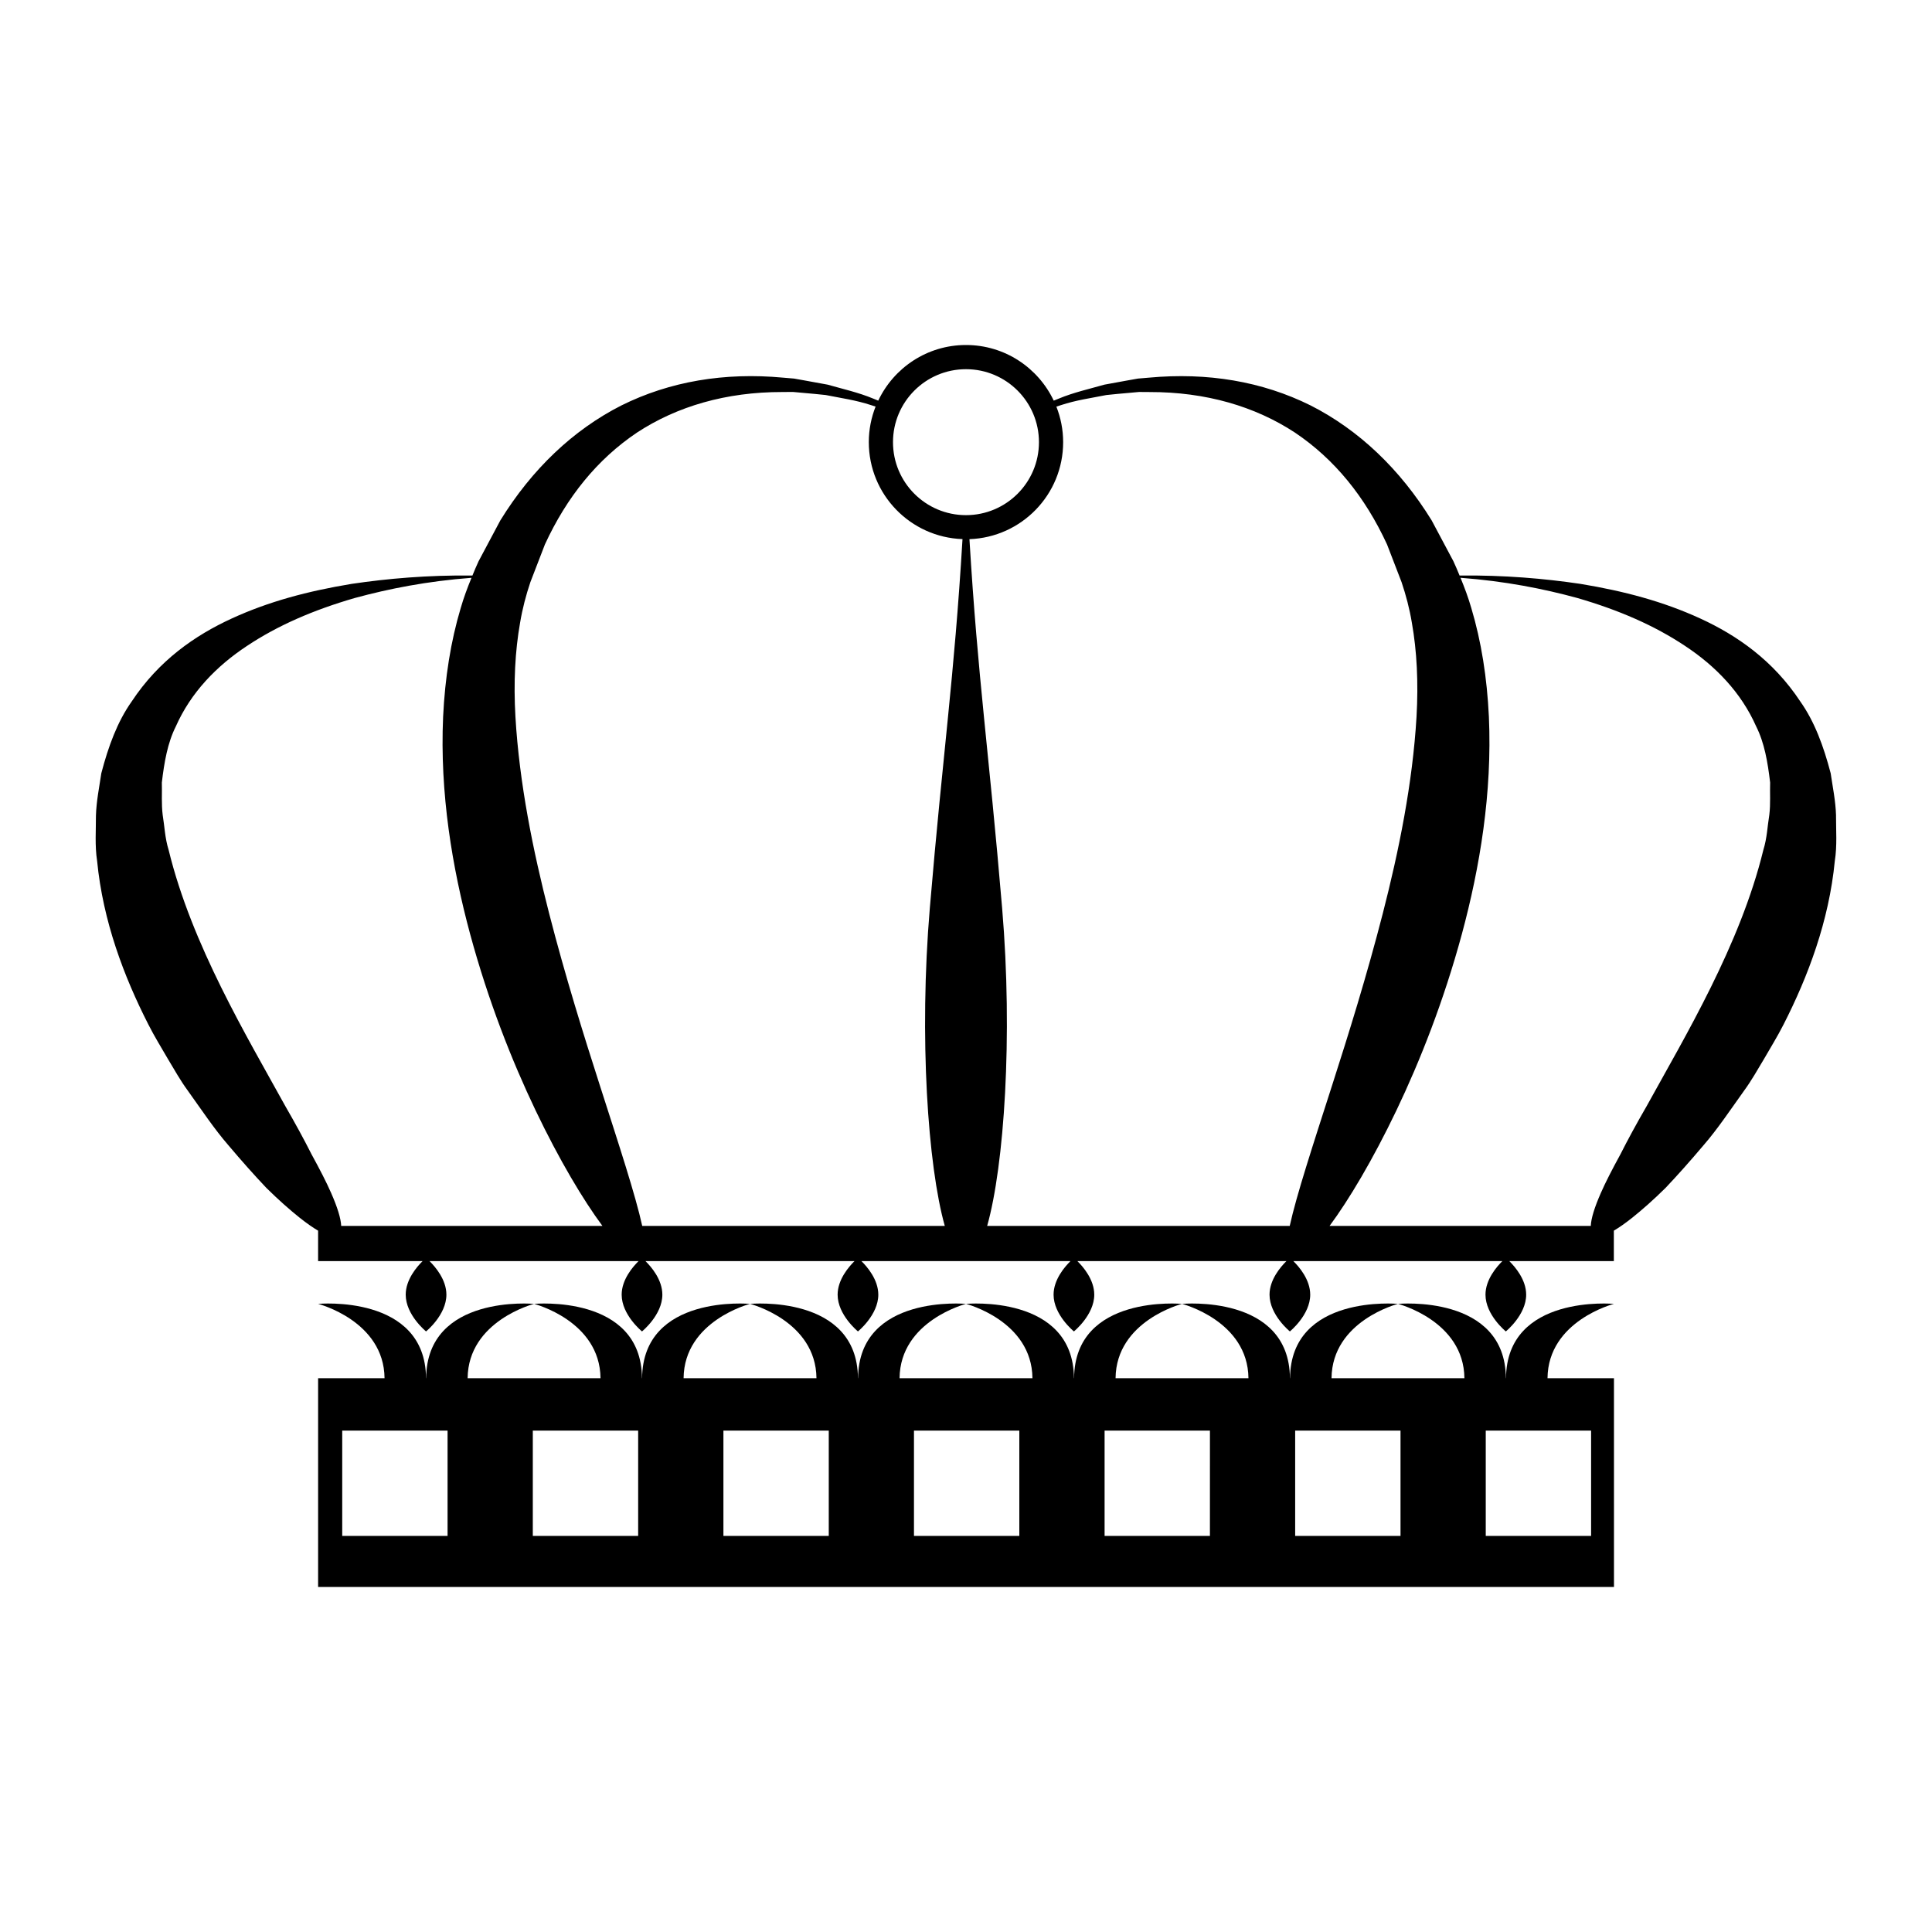
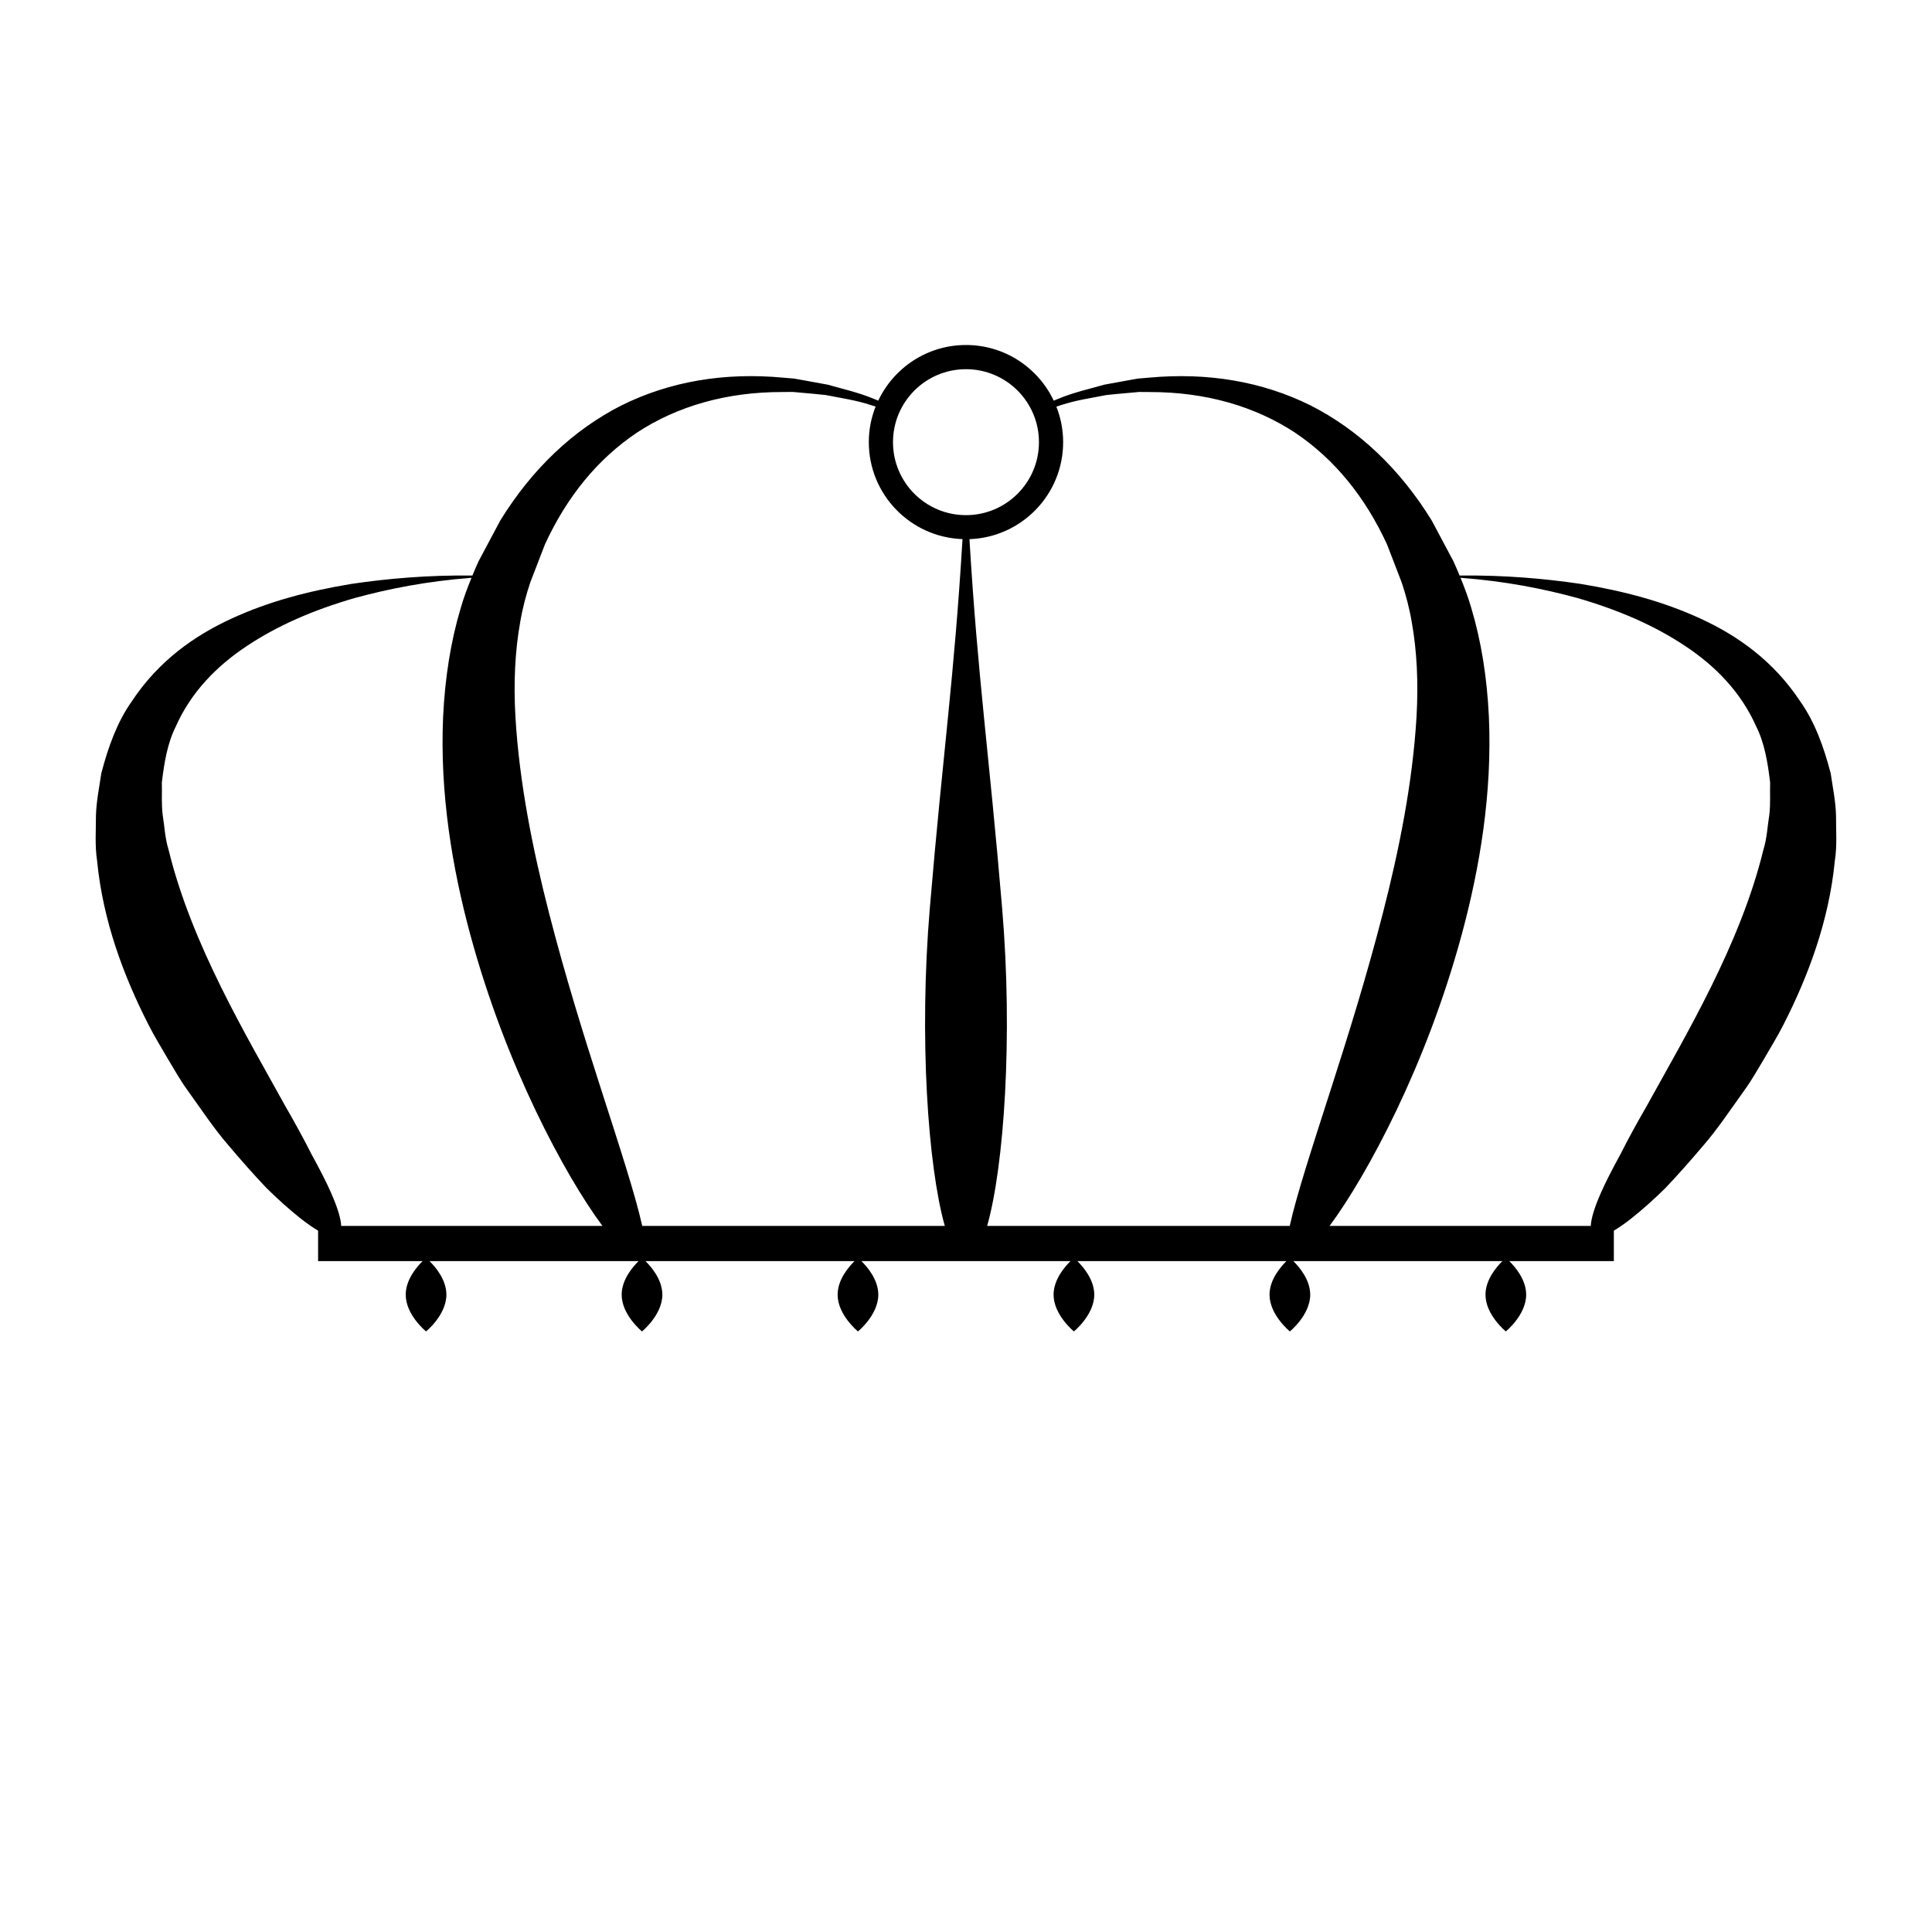
<svg xmlns="http://www.w3.org/2000/svg" fill="#000000" width="800px" height="800px" version="1.1" viewBox="144 144 512 512">
  <g>
-     <path d="m571.71 489.54s-28.441-2.641-28.602 19.695h-0.031c-0.16-22.332-28.602-19.695-28.602-19.695s17.461 4.473 17.609 19.695h-35.215c0.145-15.219 17.609-19.695 17.609-19.695s-28.441-2.641-28.602 19.695h-0.031c-0.16-22.332-28.602-19.695-28.602-19.695s17.461 4.473 17.609 19.695h-35.215c0.145-15.219 17.609-19.695 17.609-19.695s-28.441-2.641-28.602 19.695h-0.031c-0.176-22.332-28.613-19.695-28.613-19.695s17.461 4.473 17.609 19.695h-35.215c0.141-15.215 17.605-19.695 17.605-19.695s-28.441-2.641-28.602 19.695h-0.031c-0.16-22.332-28.602-19.695-28.602-19.695s17.461 4.473 17.609 19.695h-35.215c0.145-15.219 17.609-19.695 17.609-19.695s-28.441-2.641-28.602 19.695h-0.031c-0.16-22.332-28.602-19.695-28.602-19.695s17.461 4.473 17.609 19.695h-35.215c0.145-15.219 17.609-19.695 17.609-19.695s-28.441-2.641-28.602 19.695h-0.031c-0.168-22.332-28.602-19.695-28.602-19.695s17.461 4.473 17.609 19.695h-17.609v55.332h343.42l-0.004-55.332h-17.609c0.137-15.215 17.598-19.695 17.598-19.695zm-309.1 61.492h-27.918v-27.91h27.918zm50.508 0h-27.918v-27.91h27.918zm50.508 0h-27.914v-27.91h27.918v27.91zm50.504 0h-27.918v-27.91h27.918zm50.512 0h-27.914v-27.91h27.918zm50.508 0h-27.918v-27.91h27.918zm50.508-27.91v27.91h-27.918v-27.91z" />
    <path d="m630.57 360.14c-0.109-3.859-0.906-7.664-1.422-11.219-1.867-7.133-4.262-13.668-8.035-19-7.184-10.879-16.75-17.527-26.52-22.012-9.848-4.519-20.184-7.262-31.785-9.18-9.547-1.406-20.078-2.332-32.008-2.211-0.539-1.281-1.059-2.586-1.633-3.789-1.977-3.707-3.894-7.305-5.762-10.816-8.375-13.586-19.281-23.965-32.078-30.465-12.867-6.398-27.367-8.797-42.844-7.367l-2.922 0.246c-0.973 0.172-1.949 0.348-2.934 0.523-1.961 0.359-3.949 0.719-5.969 1.09-3.949 1.137-8.082 2.031-12.125 3.715-0.422 0.156-0.855 0.359-1.281 0.52-4.133-8.711-12.977-14.746-23.254-14.746-10.281 0-19.129 6.035-23.254 14.746-0.422-0.16-0.855-0.363-1.273-0.52-4.047-1.684-8.176-2.578-12.125-3.715-2.019-0.367-4.004-0.73-5.969-1.09-0.984-0.176-1.961-0.348-2.934-0.523l-2.926-0.246c-15.477-1.438-29.973 0.969-42.844 7.367-12.797 6.5-23.699 16.879-32.078 30.465-1.867 3.512-3.789 7.109-5.762 10.816-0.574 1.203-1.094 2.508-1.633 3.789-11.93-0.121-22.465 0.805-32.012 2.215-11.602 1.918-21.938 4.66-31.785 9.18-9.77 4.488-19.336 11.133-26.52 22.012-3.773 5.332-6.168 11.863-8.035 19-0.516 3.562-1.309 7.359-1.422 11.227 0.016 3.828-0.316 7.965 0.309 11.992 1.547 15.992 7.129 30.695 13.578 43.344 1.605 3.18 3.438 6.121 5.141 9.074 1.75 2.91 3.379 5.836 5.281 8.418 3.734 5.219 7.113 10.293 10.77 14.5 3.598 4.262 6.996 8.074 10.113 11.355 3.223 3.184 6.211 5.805 8.781 7.859 1.84 1.465 3.477 2.609 4.902 3.445v8.062h27.699c-1.535 1.512-4.481 4.922-4.481 8.902 0 5.379 5.391 9.738 5.391 9.738s5.391-4.359 5.391-9.738c0-3.981-2.941-7.391-4.481-8.902h55.41c-1.535 1.512-4.481 4.922-4.481 8.902 0 5.379 5.391 9.738 5.391 9.738s5.391-4.359 5.391-9.738c0-3.981-2.941-7.391-4.481-8.902h55.41c-1.535 1.512-4.481 4.922-4.481 8.902 0 5.379 5.391 9.738 5.391 9.738s5.391-4.359 5.391-9.738c0-3.981-2.941-7.391-4.481-8.902h55.41c-1.535 1.512-4.481 4.922-4.481 8.902 0 5.379 5.391 9.738 5.391 9.738s5.391-4.359 5.391-9.738c0-3.981-2.941-7.391-4.481-8.902h55.41c-1.535 1.512-4.481 4.922-4.481 8.902 0 5.379 5.391 9.738 5.391 9.738s5.391-4.359 5.391-9.738c0-3.981-2.941-7.391-4.481-8.902h55.41c-1.535 1.512-4.481 4.922-4.481 8.902 0 5.379 5.391 9.738 5.391 9.738s5.391-4.359 5.391-9.738c0-3.981-2.941-7.391-4.481-8.902h27.715v-8.066c1.422-0.836 3.059-1.98 4.898-3.445 2.57-2.055 5.559-4.676 8.781-7.859 3.113-3.281 6.516-7.098 10.113-11.355 3.656-4.207 7.039-9.281 10.77-14.5 1.898-2.586 3.531-5.5 5.281-8.418 1.699-2.953 3.527-5.894 5.141-9.074 6.449-12.645 12.031-27.355 13.578-43.344 0.637-4.035 0.305-8.168 0.316-12zm-396.15 108.74c-0.082-1.984-1.008-4.953-2.648-8.688-1.289-2.961-3.074-6.383-5.176-10.227-1.977-3.918-4.324-8.23-6.984-12.832-10.188-18.488-24.797-42.742-30.914-67.852-1.012-3.25-1.082-6.297-1.586-9.309-0.371-2.996-0.133-5.793-0.223-8.594 0.637-5.371 1.508-10.488 3.707-14.871 3.977-8.973 10.746-15.977 18.871-21.34 8.137-5.41 17.539-9.496 28.547-12.688 9.02-2.453 19.172-4.469 30.934-5.352-1.062 2.594-2.066 5.262-2.863 8.035-2.629 8.781-4.16 18.418-4.656 28.793-0.902 20.184 2.387 39.91 7.164 57.602 4.805 17.723 11.07 33.59 17.336 46.703 6.348 13.262 12.625 23.734 17.719 30.625l-69.227-0.004zm159.96 0h-80.184c-1.785-8.137-6.062-21.156-11.281-37.395-4.281-13.32-9.117-28.809-13.395-45.438-4.266-16.617-7.891-34.445-8.926-52.109-0.516-9.094-0.098-17.406 1.238-24.93 0.637-3.797 1.562-7.273 2.719-10.723 1.324-3.43 2.606-6.762 3.859-10.012 5.805-12.586 13.875-22.566 24.406-29.641 10.586-6.941 23.602-10.762 38.492-10.742l2.816-0.02c0.941 0.086 1.891 0.172 2.848 0.258 1.914 0.188 3.871 0.324 5.844 0.559 3.891 0.785 8.004 1.34 12.07 2.691 0.379 0.109 0.77 0.258 1.152 0.371-1.148 2.918-1.797 6.086-1.797 9.41 0 13.914 11.039 25.223 24.832 25.711-2.231 37.18-5.133 55.887-8.664 97.805-2.871 34.109-0.516 68.332 3.969 84.203zm-13.727-207.7c0-10.68 8.66-19.34 19.34-19.34 10.68 0 19.34 8.66 19.34 19.34 0 10.68-8.66 19.34-19.34 19.34-10.68 0-19.34-8.656-19.34-19.34zm105.14 207.7h-80.184c4.488-15.875 6.848-50.094 3.969-84.191-3.531-41.918-6.43-60.617-8.664-97.805 13.793-0.488 24.832-11.793 24.832-25.711 0-3.324-0.648-6.492-1.797-9.41 0.383-0.117 0.777-0.266 1.152-0.379 4.066-1.355 8.184-1.906 12.07-2.691 1.977-0.238 3.93-0.371 5.844-0.559 0.957-0.086 1.906-0.172 2.848-0.258l2.816 0.02c14.887-0.02 27.906 3.797 38.492 10.742 10.531 7.074 18.602 17.055 24.406 29.641 1.254 3.25 2.539 6.578 3.859 10.012 1.152 3.441 2.086 6.922 2.719 10.723 1.336 7.523 1.754 15.836 1.238 24.93-1.043 17.664-4.664 35.492-8.934 52.109-4.277 16.629-9.113 32.117-13.395 45.438-5.211 16.234-9.488 29.258-11.273 37.391zm127.09-108.91c-0.504 3.019-0.574 6.066-1.586 9.309-6.117 25.109-20.727 49.363-30.914 67.852-2.664 4.602-5.008 8.906-6.984 12.828-2.102 3.844-3.879 7.266-5.176 10.227-1.641 3.738-2.57 6.707-2.648 8.691h-69.219c5.094-6.891 11.371-17.367 17.719-30.625 6.266-13.113 12.531-28.973 17.332-46.703 4.777-17.688 8.066-37.418 7.164-57.602-0.492-10.375-2.023-20.008-4.656-28.793-0.801-2.777-1.797-5.441-2.863-8.031 11.758 0.875 21.91 2.891 30.93 5.344 11.008 3.195 20.402 7.273 28.547 12.688 8.125 5.359 14.898 12.367 18.871 21.34 2.203 4.383 3.066 9.5 3.703 14.871-0.094 2.809 0.148 5.606-0.219 8.605z" />
  </g>
</svg>